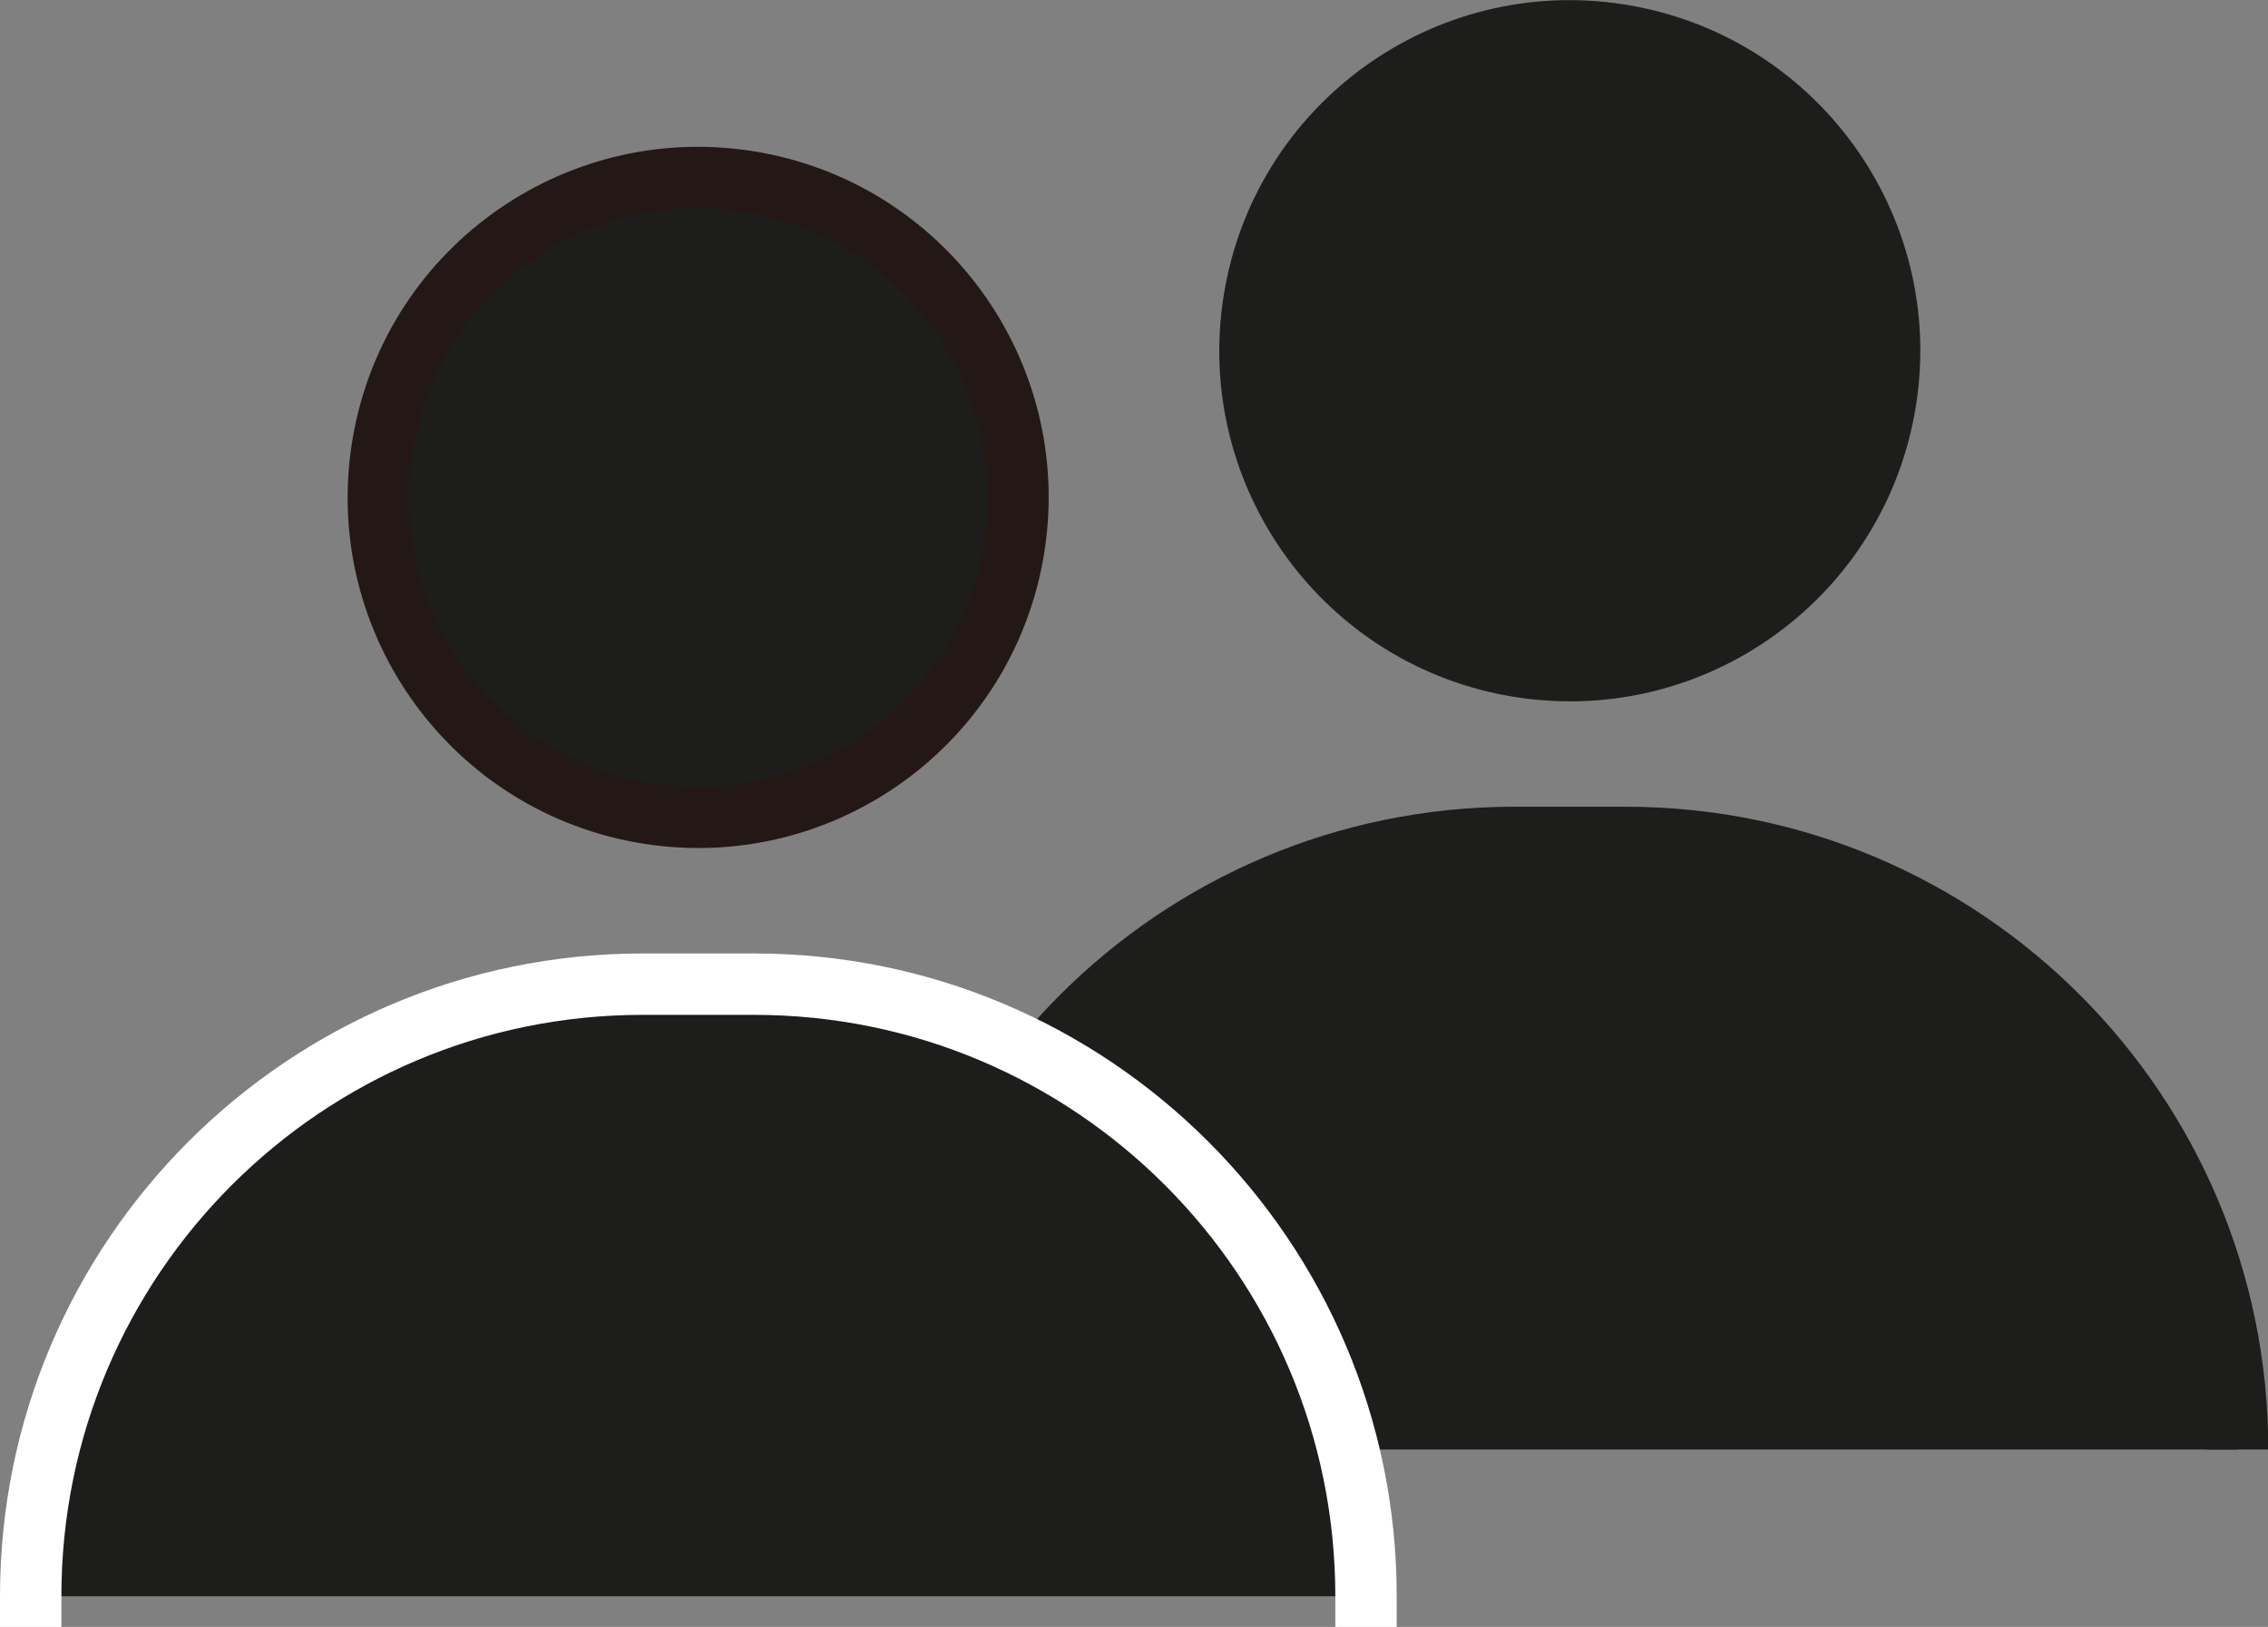
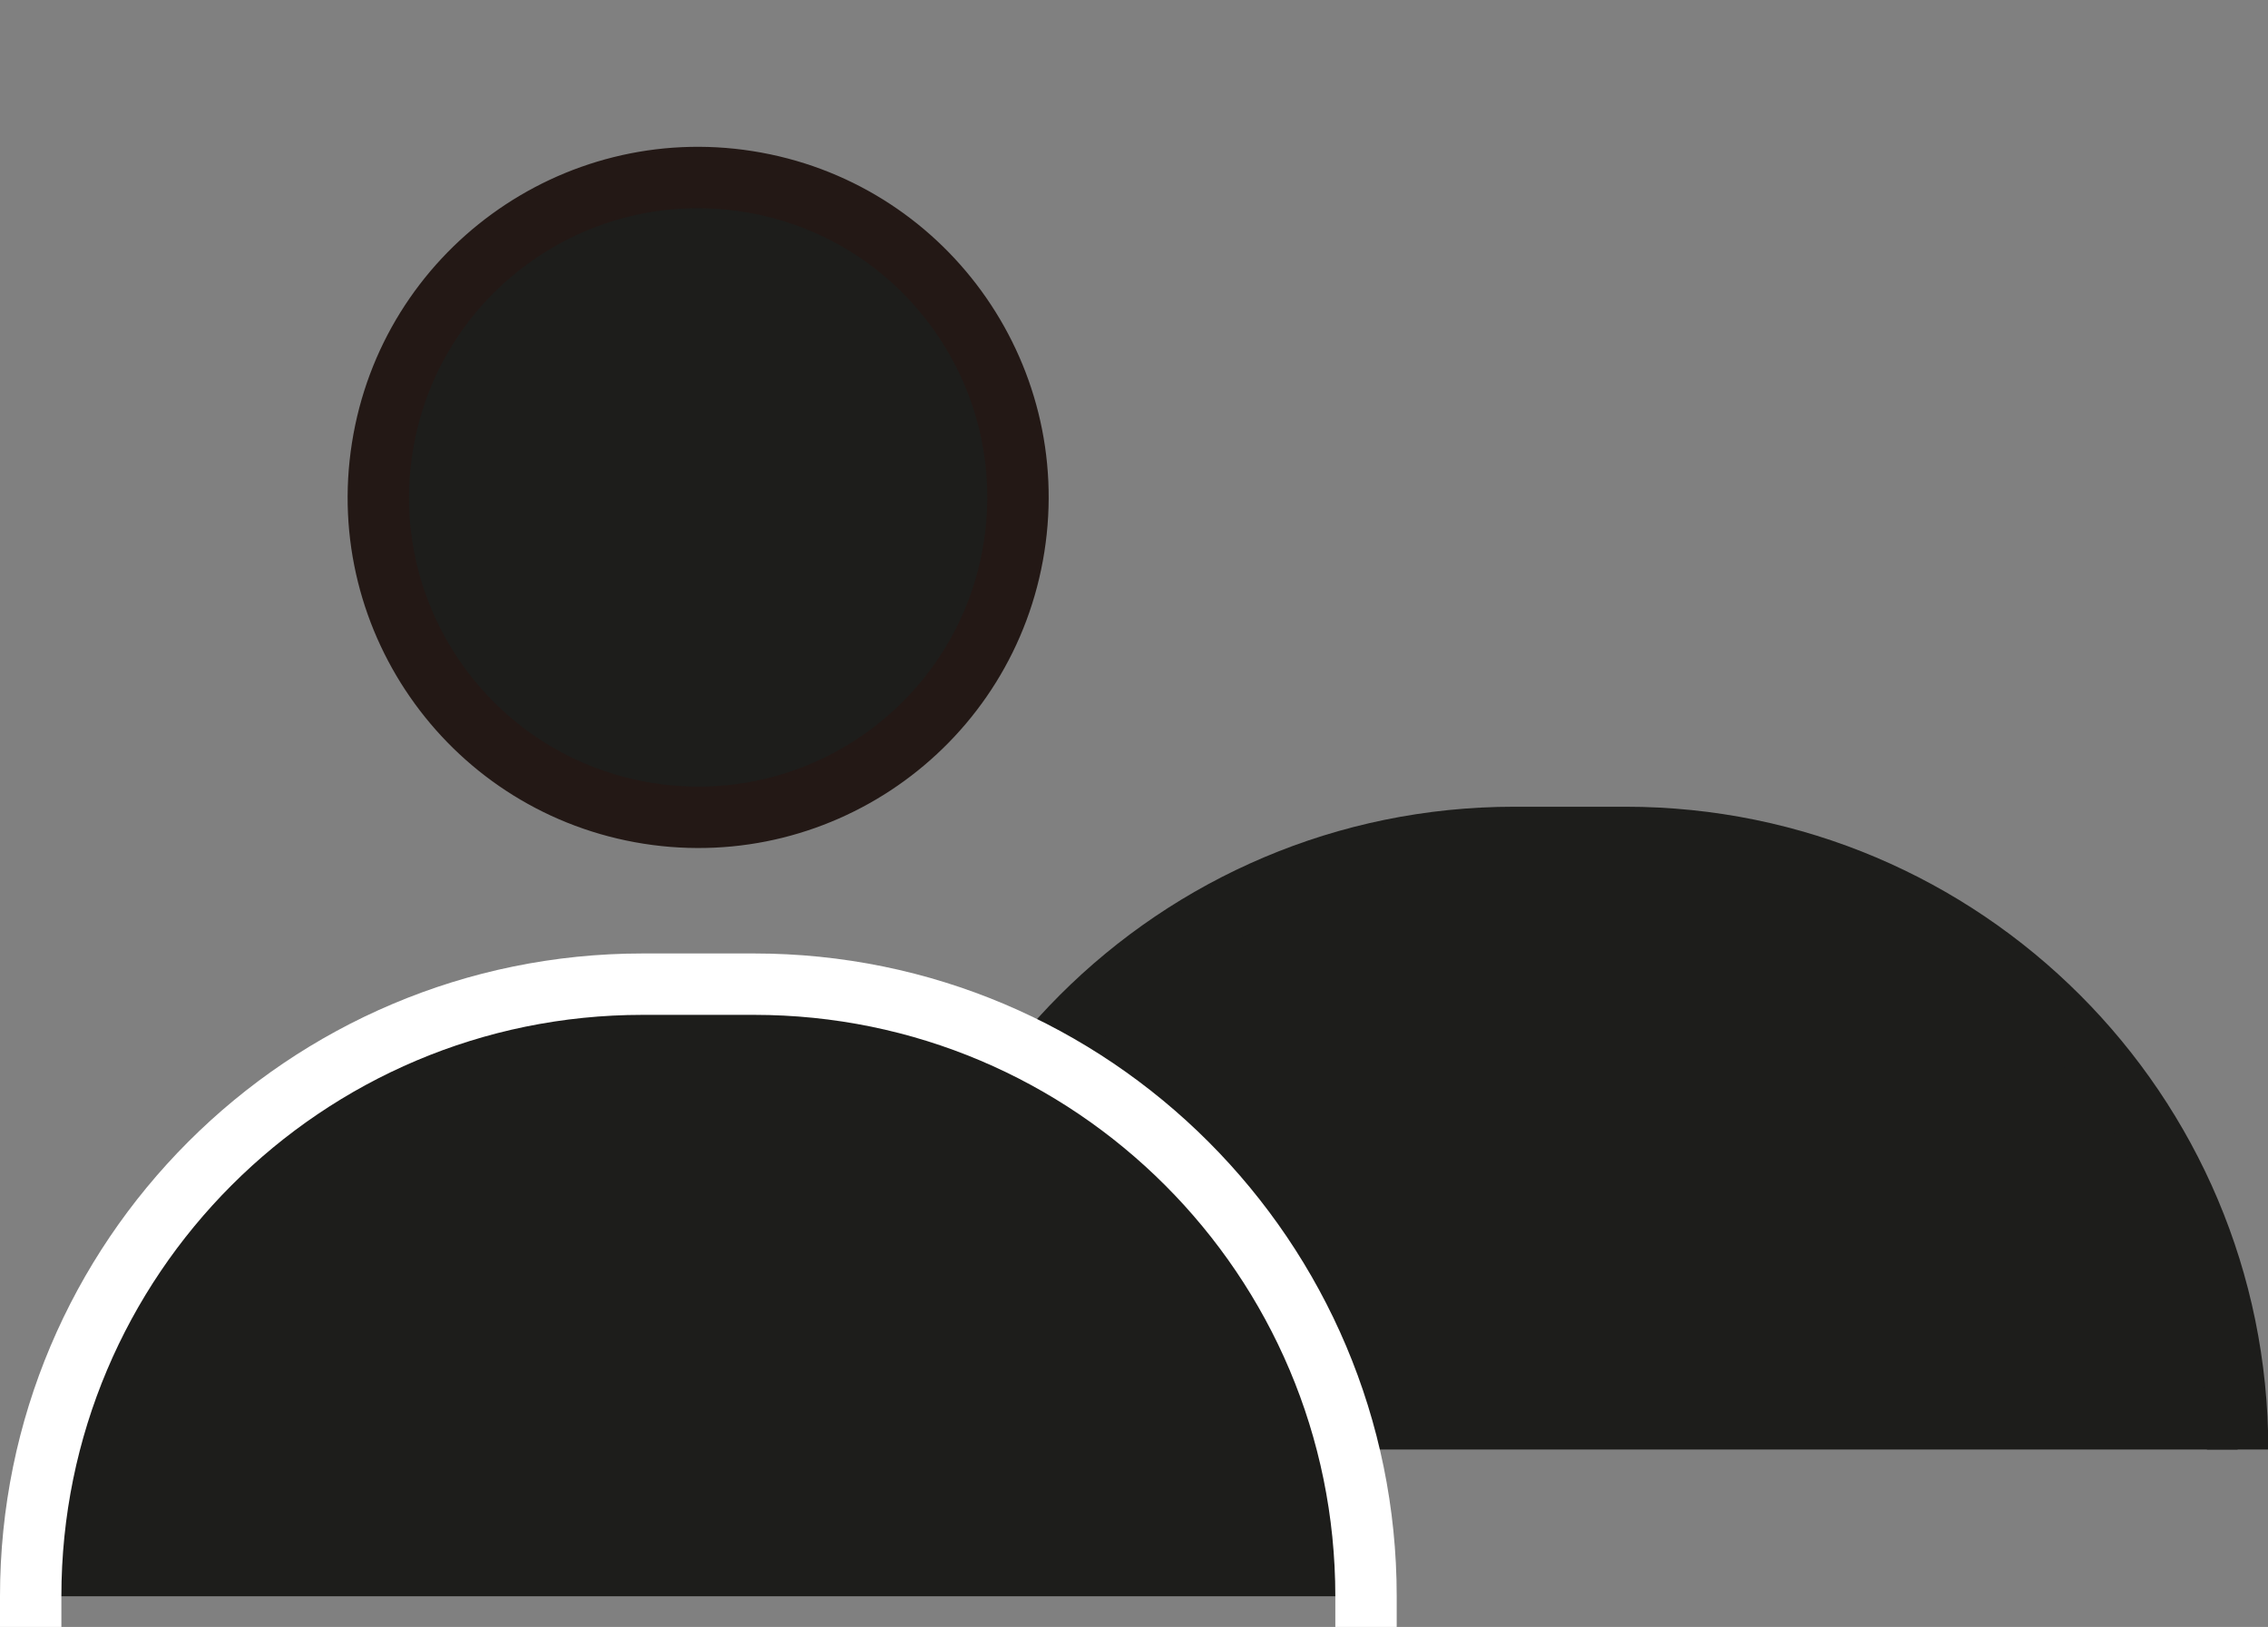
<svg xmlns="http://www.w3.org/2000/svg" id="_イヤー_2" viewBox="0 0 73.9 53">
  <rect x="0" y="0" width="73.9" height="53" fill="#808080" stroke="none" />
  <defs>
    <style>.cls-1{stroke:#fff;stroke-linecap:square;}.cls-1,.cls-2,.cls-3{fill:#1d1d1b;stroke-miterlimit:10;stroke-width:2px;}.cls-2{stroke:#1d1d1b;}.cls-3{stroke:#231815;}</style>
  </defs>
  <g id="_覧">
    <g>
      <g>
-         <circle class="cls-2" cx="51.15" cy="11.42" r="10.42" transform="translate(31.92 60.18) rotate(-81.06)" />
        <path class="cls-2" d="M29.4,47.22h0c0-11.01,8.93-19.94,19.94-19.94h3.63c11.01,0,19.94,8.93,19.94,19.94h0" />
      </g>
      <g>
        <circle class="cls-3" cx="22.75" cy="16.2" r="10.42" transform="translate(3.21 36.16) rotate(-81.06)" />
        <path class="cls-1" d="M1,52h0c0-11.01,8.93-19.94,19.94-19.94h3.63c11.01,0,19.94,8.93,19.94,19.94h0" />
      </g>
    </g>
  </g>
</svg>